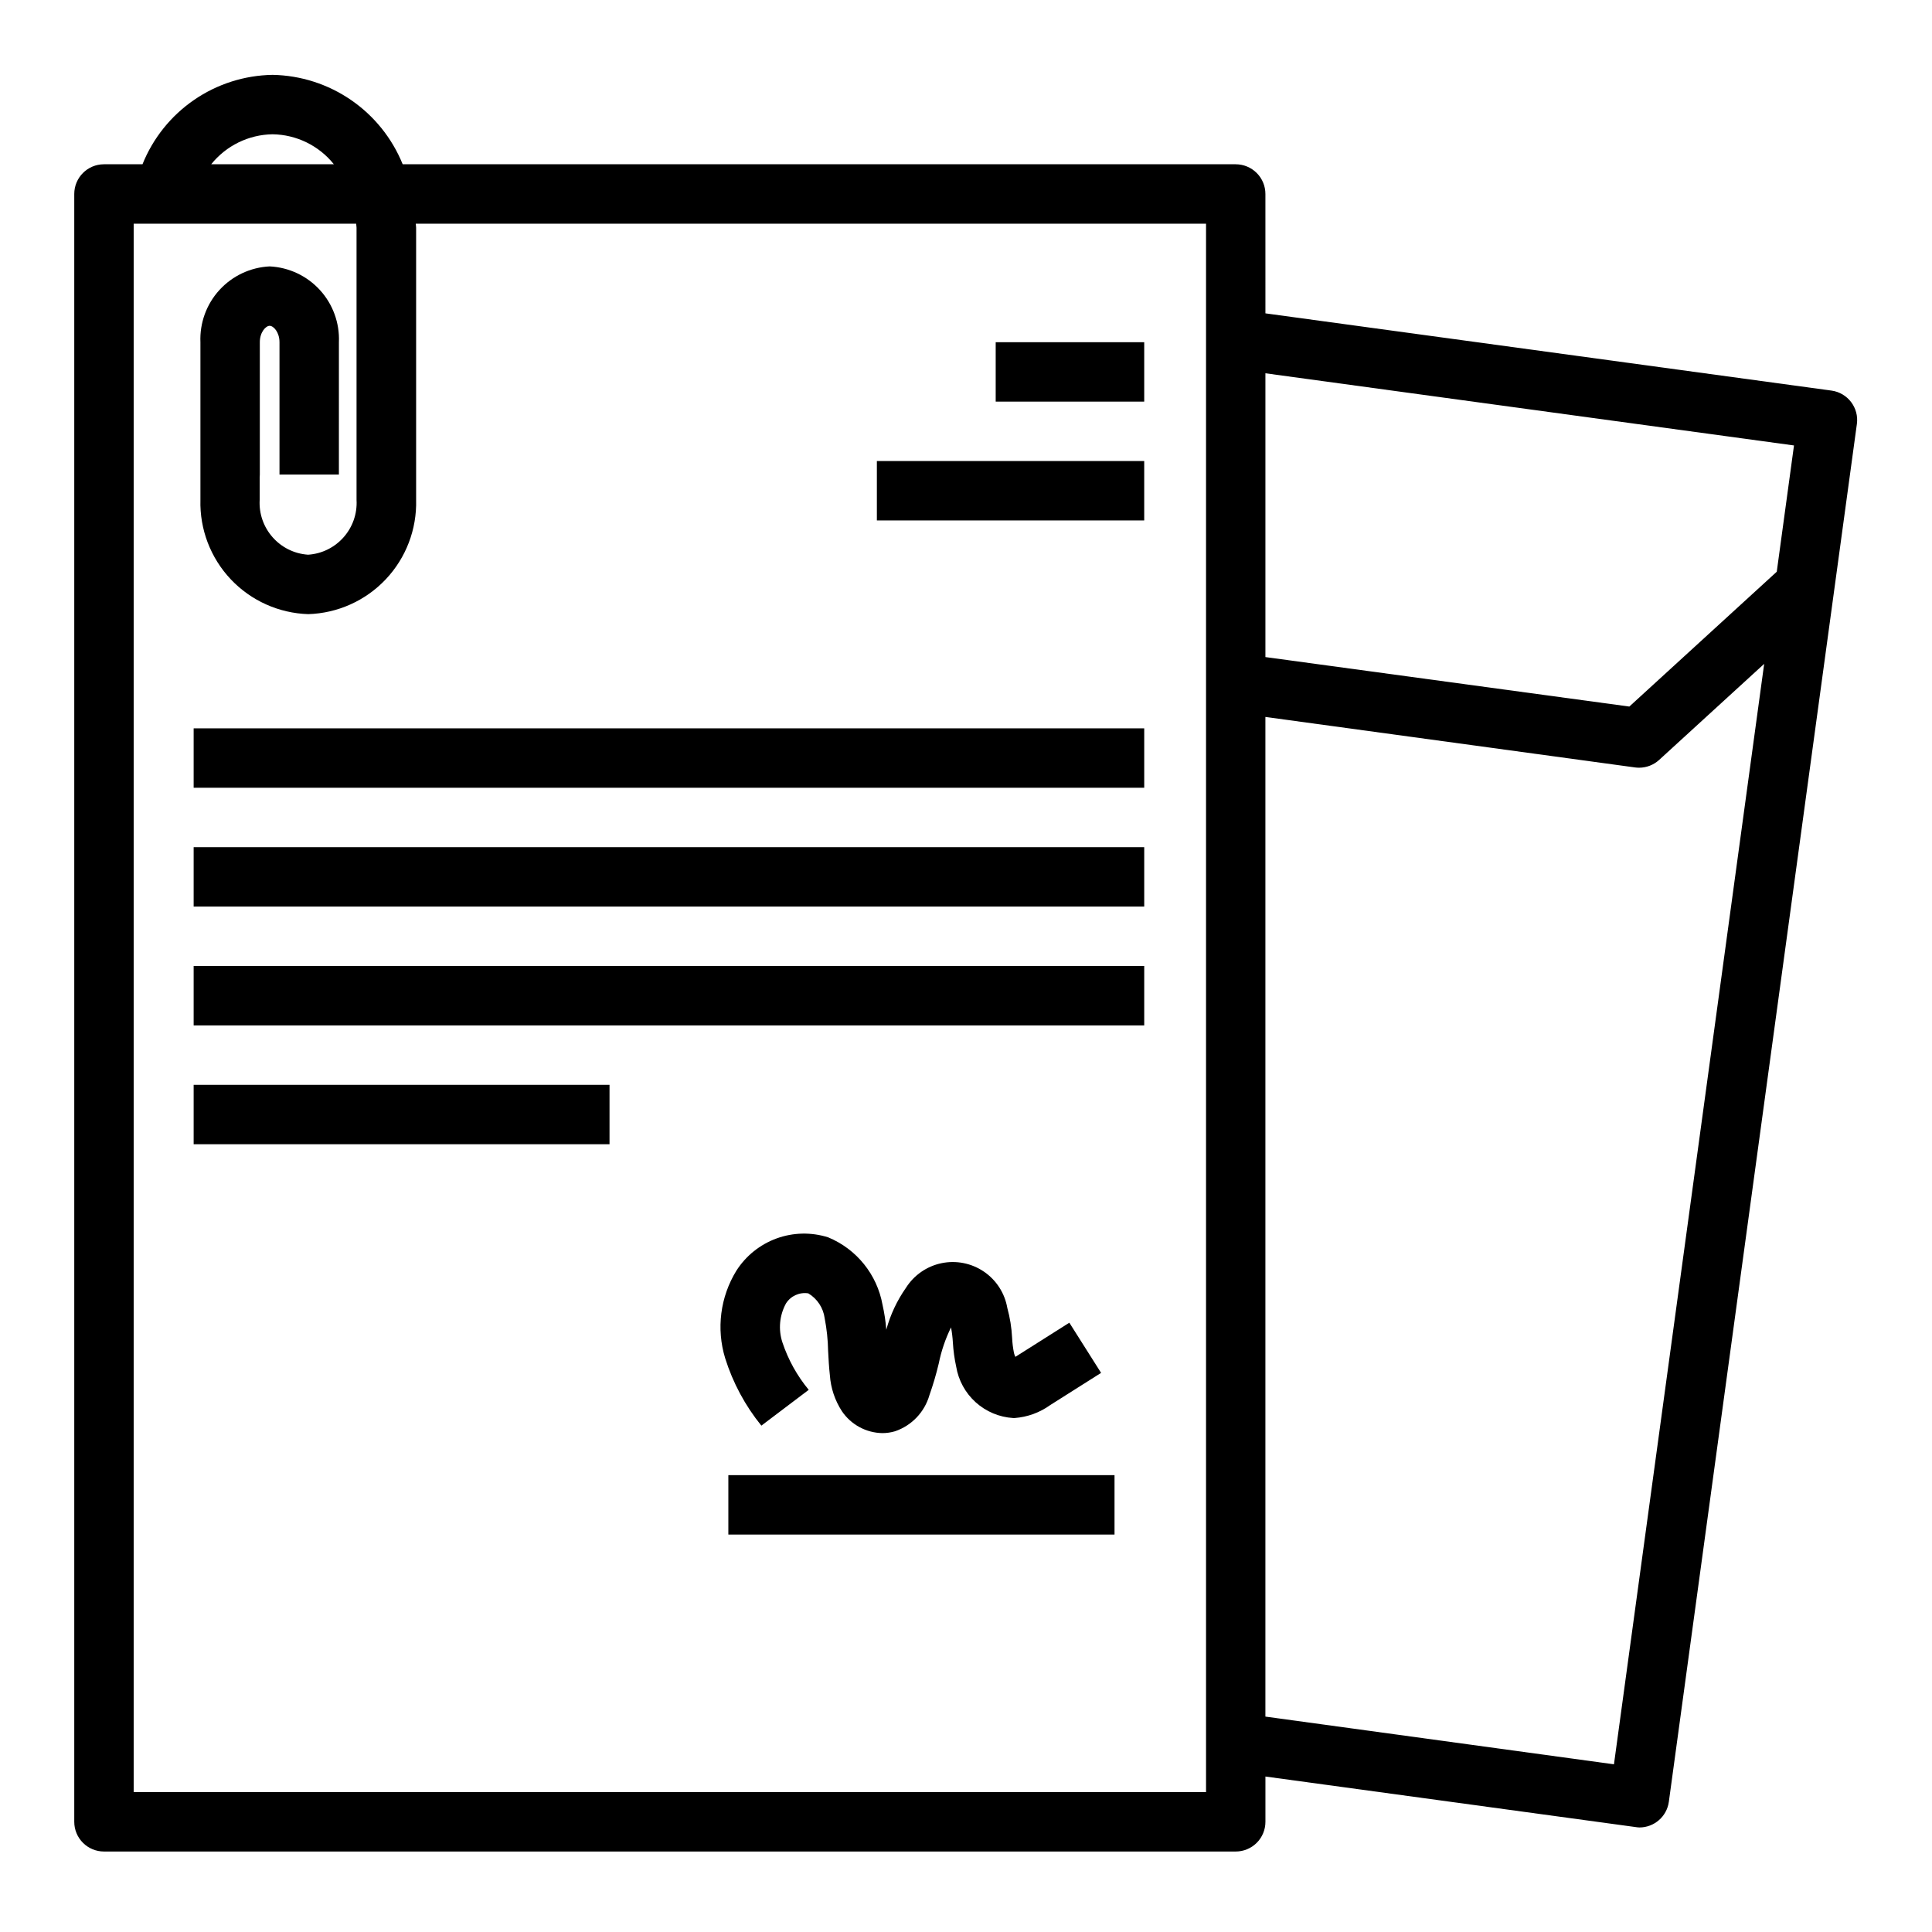
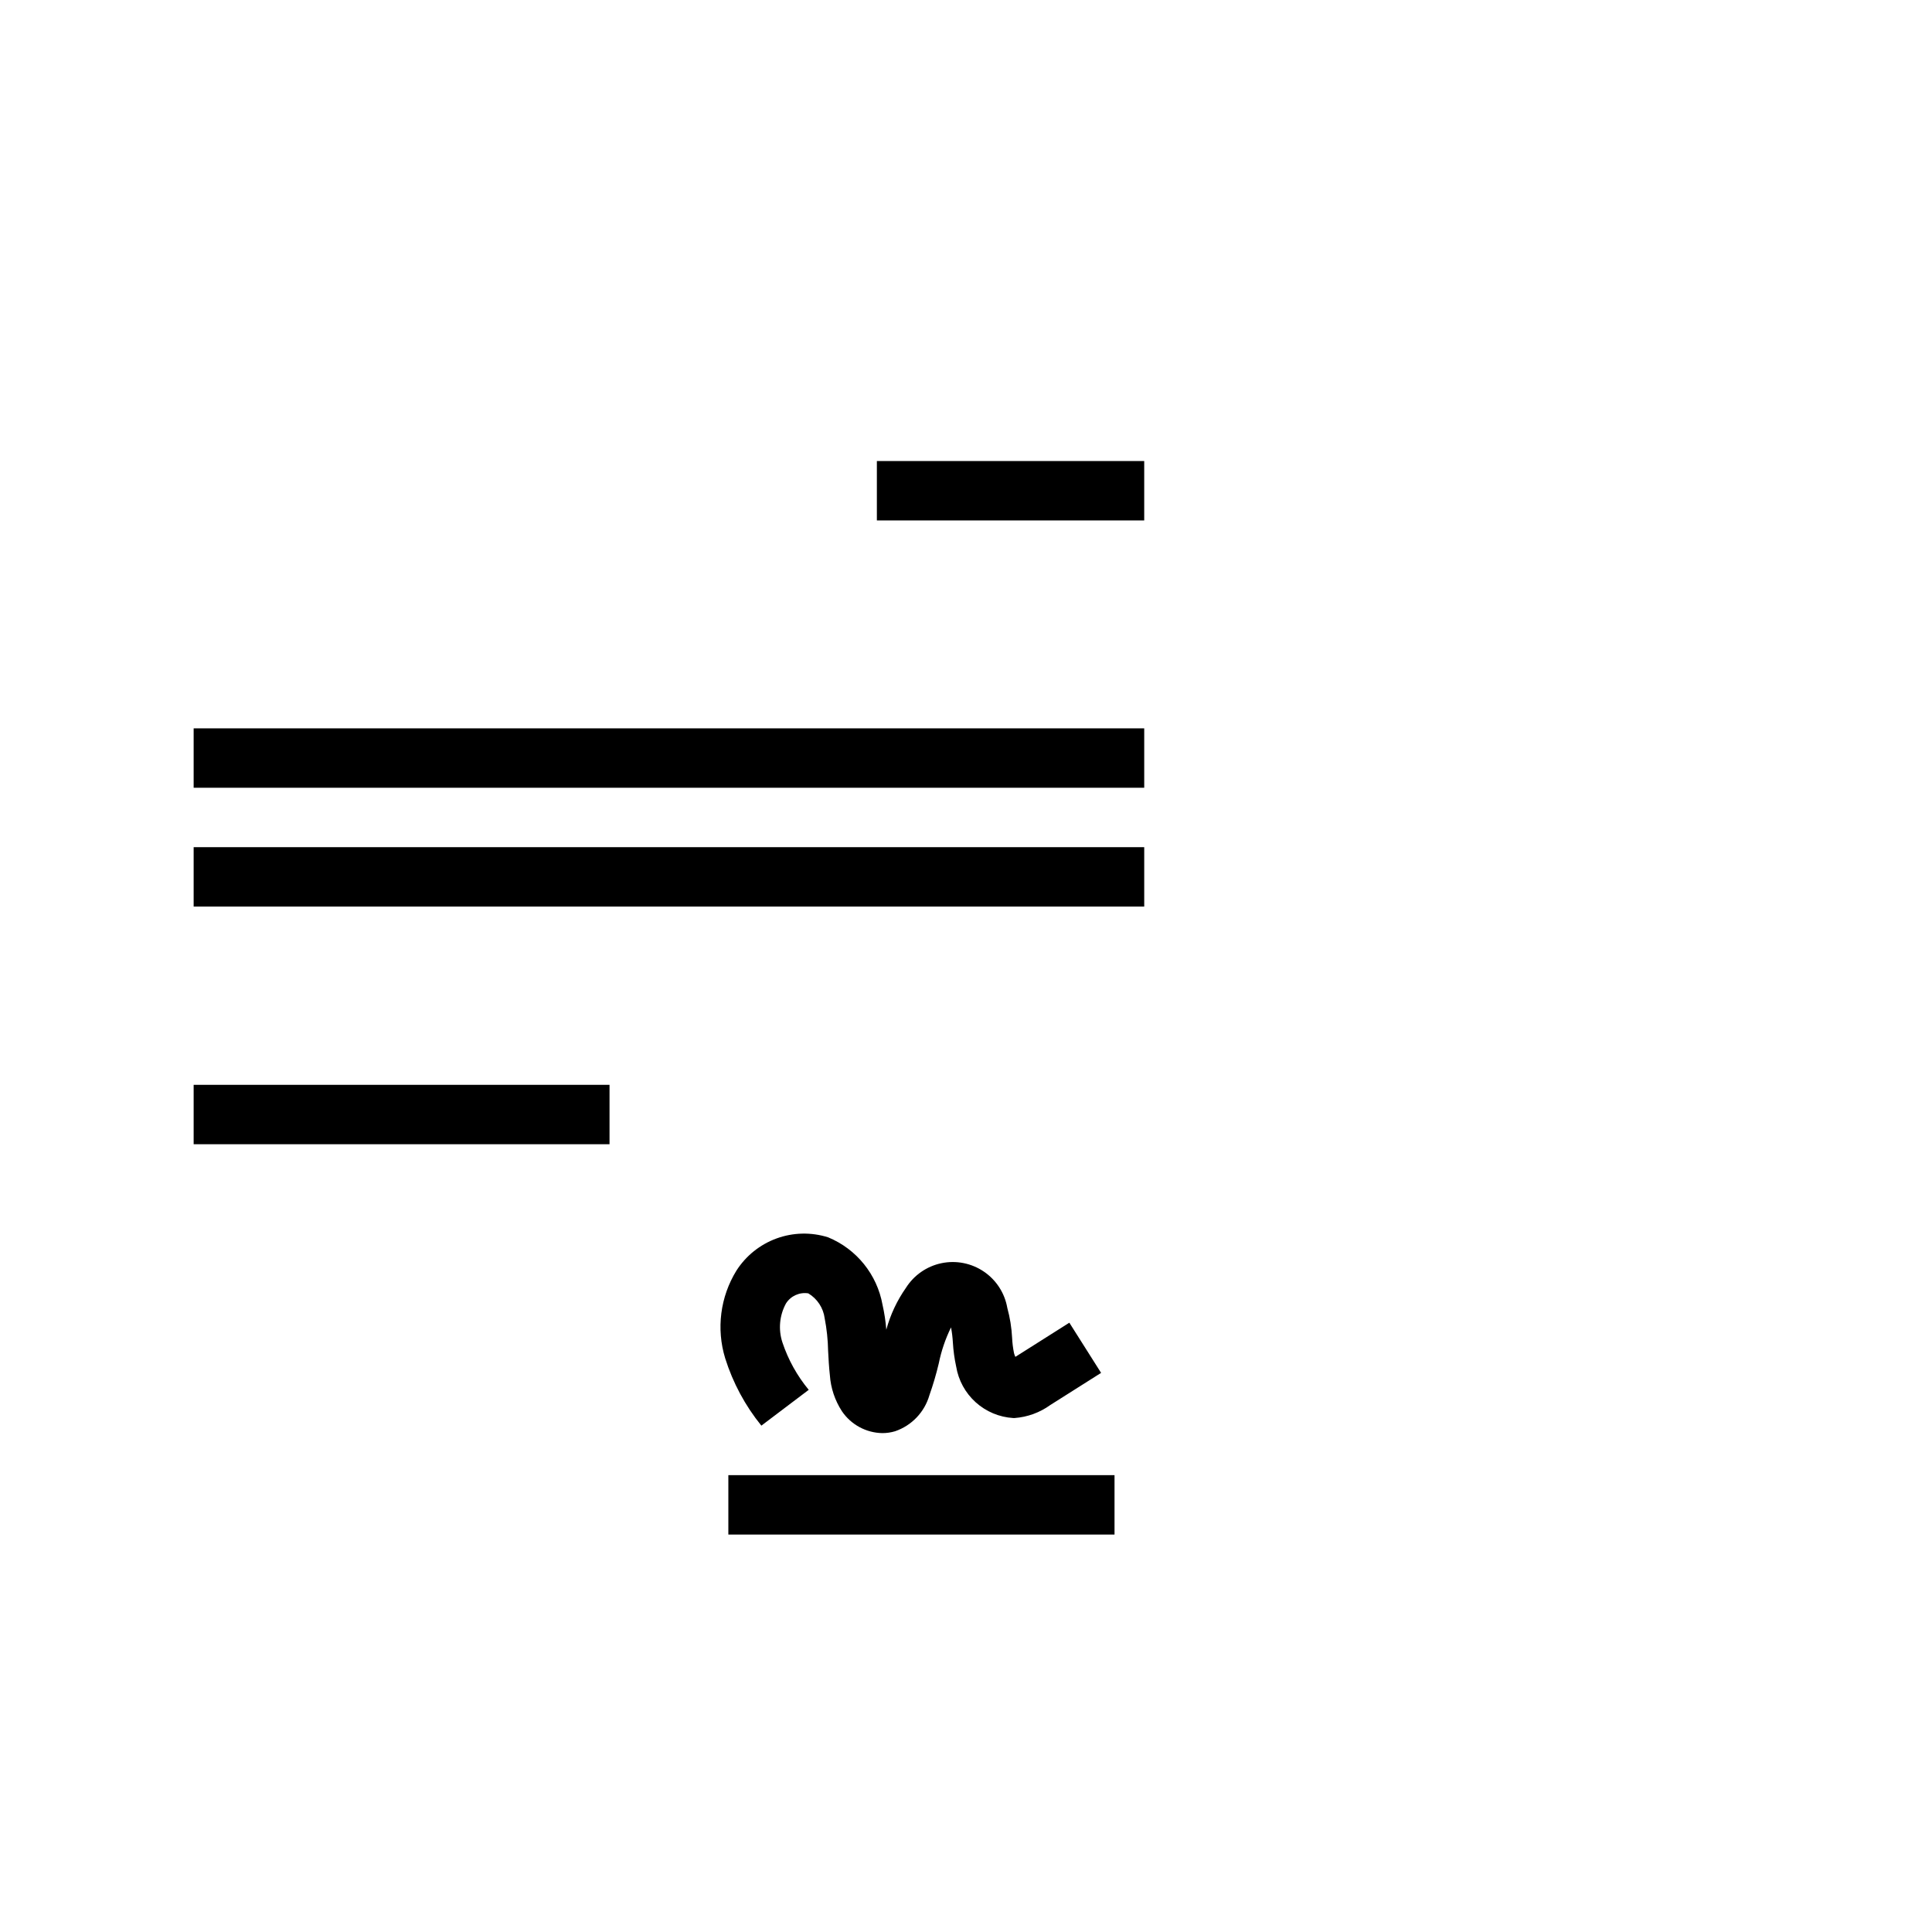
<svg xmlns="http://www.w3.org/2000/svg" fill="#000000" width="800px" height="800px" version="1.1" viewBox="144 144 512 512">
  <g>
-     <path d="m629.36 247.51-150.01-20.469-0.004-31.633c0-2.09-0.828-4.09-2.305-5.566-1.477-1.477-3.481-2.309-5.566-2.309h-220.76c-2.793-6.894-7.551-12.816-13.68-17.027-6.133-4.215-13.363-6.531-20.801-6.668-7.441 0.117-14.68 2.43-20.812 6.644-6.133 4.215-10.887 10.148-13.66 17.051h-10.211c-4.348 0-7.871 3.527-7.871 7.875v431.39c0 2.086 0.828 4.09 2.305 5.566s3.481 2.305 5.566 2.305h299.93c2.086 0 4.09-0.828 5.566-2.305 1.477-1.477 2.305-3.481 2.305-5.566v-12l98.039 13.383c0.355 0.062 0.711 0.098 1.07 0.113 3.938 0 7.269-2.91 7.801-6.812l49.828-365.11 0.004 0.004c0.586-4.309-2.426-8.273-6.731-8.867zm-9.934 14.539-4.566 33.465-39.07 35.73-96.441-13.113v-75.207zm-403.19-82.465c6.332 0.09 12.289 3.008 16.246 7.949h-32.512c3.965-4.941 9.93-7.856 16.266-7.949zm247.37 439.34h-284.18v-415.64h58.969c0 0.348 0.094 0.676 0.094 1.039v72.141-0.004c0.438 7.547-5.289 14.035-12.832 14.543-7.543-0.504-13.273-6.992-12.84-14.543v-5.91c0-0.262 0.039-0.52 0.039-0.789v-35.066c0-2.66 1.574-4.352 2.606-4.352s2.606 1.691 2.606 4.352v35.07h15.742l0.004-35.07c0.215-5.098-1.594-10.07-5.031-13.836-3.438-3.762-8.227-6.016-13.32-6.262-5.09 0.246-9.879 2.5-13.316 6.262-3.438 3.766-5.246 8.738-5.031 13.836v19.617 0.789 21.371-0.004c-0.211 7.805 2.68 15.371 8.035 21.047 5.359 5.676 12.746 8.996 20.547 9.238 7.801-0.242 15.188-3.566 20.543-9.242 5.356-5.676 8.242-13.242 8.035-21.043v-72.145c0-0.363-0.086-0.684-0.094-1.039h209.43v415.64zm108.11-7.367-92.371-12.641v-264.92l97.969 13.383c0.352 0.047 0.707 0.07 1.062 0.07 1.965 0 3.863-0.734 5.312-2.062l27.836-25.457z" />
-     <path d="m407.87 234.69h39.359v15.742h-39.359z" />
    <path d="m376.38 266.18h70.848v15.742h-70.848z" />
    <path d="m195.32 337.02h251.91v15.742h-251.91z" />
    <path d="m195.32 368.51h251.91v15.742h-251.91z" />
-     <path d="m195.32 400h251.91v15.742h-251.91z" />
    <path d="m195.32 431.49h110.21v15.742h-110.21z" />
    <path d="m337.02 534.93h102.34v15.742h-102.34z" />
    <path d="m358.32 512.32c-3.078-3.719-5.438-7.977-6.969-12.555-1.129-3.43-0.789-7.176 0.945-10.344 1.266-1.988 3.586-3.035 5.914-2.668 2.375 1.422 3.973 3.852 4.336 6.594 0.555 2.856 0.859 5.754 0.914 8.66 0.109 2.148 0.227 4.305 0.465 6.43v0.004c0.234 3.398 1.332 6.68 3.188 9.539 2.418 3.57 6.418 5.738 10.73 5.809 1.133 0 2.262-0.164 3.352-0.488 4.414-1.504 7.816-5.066 9.109-9.547 0.977-2.766 1.805-5.578 2.481-8.43 0.668-3.312 1.762-6.519 3.25-9.551 0.25 1.32 0.41 2.652 0.488 3.992 0.125 2.148 0.418 4.285 0.875 6.391 0.602 3.652 2.426 6.988 5.172 9.465 2.746 2.477 6.254 3.949 9.949 4.172h0.379c3.406-0.258 6.676-1.449 9.445-3.449l13.461-8.516-8.414-13.297-13.461 8.516-0.844 0.535c-0.156-0.32-0.277-0.66-0.363-1.008-0.273-1.348-0.441-2.711-0.504-4.086-0.137-2.66-0.559-5.301-1.266-7.871-0.68-3.918-2.922-7.394-6.215-9.629-3.289-2.234-7.344-3.039-11.238-2.227-3.894 0.812-7.293 3.172-9.414 6.535-2.363 3.367-4.125 7.121-5.203 11.09-0.172-2.223-0.508-4.43-1-6.606-1.445-8.023-6.875-14.762-14.414-17.875-4.461-1.406-9.258-1.305-13.652 0.293-4.394 1.598-8.141 4.598-10.656 8.539-4.281 6.949-5.367 15.406-2.977 23.215 2.043 6.504 5.297 12.566 9.59 17.859z" />
  </g>
</svg>